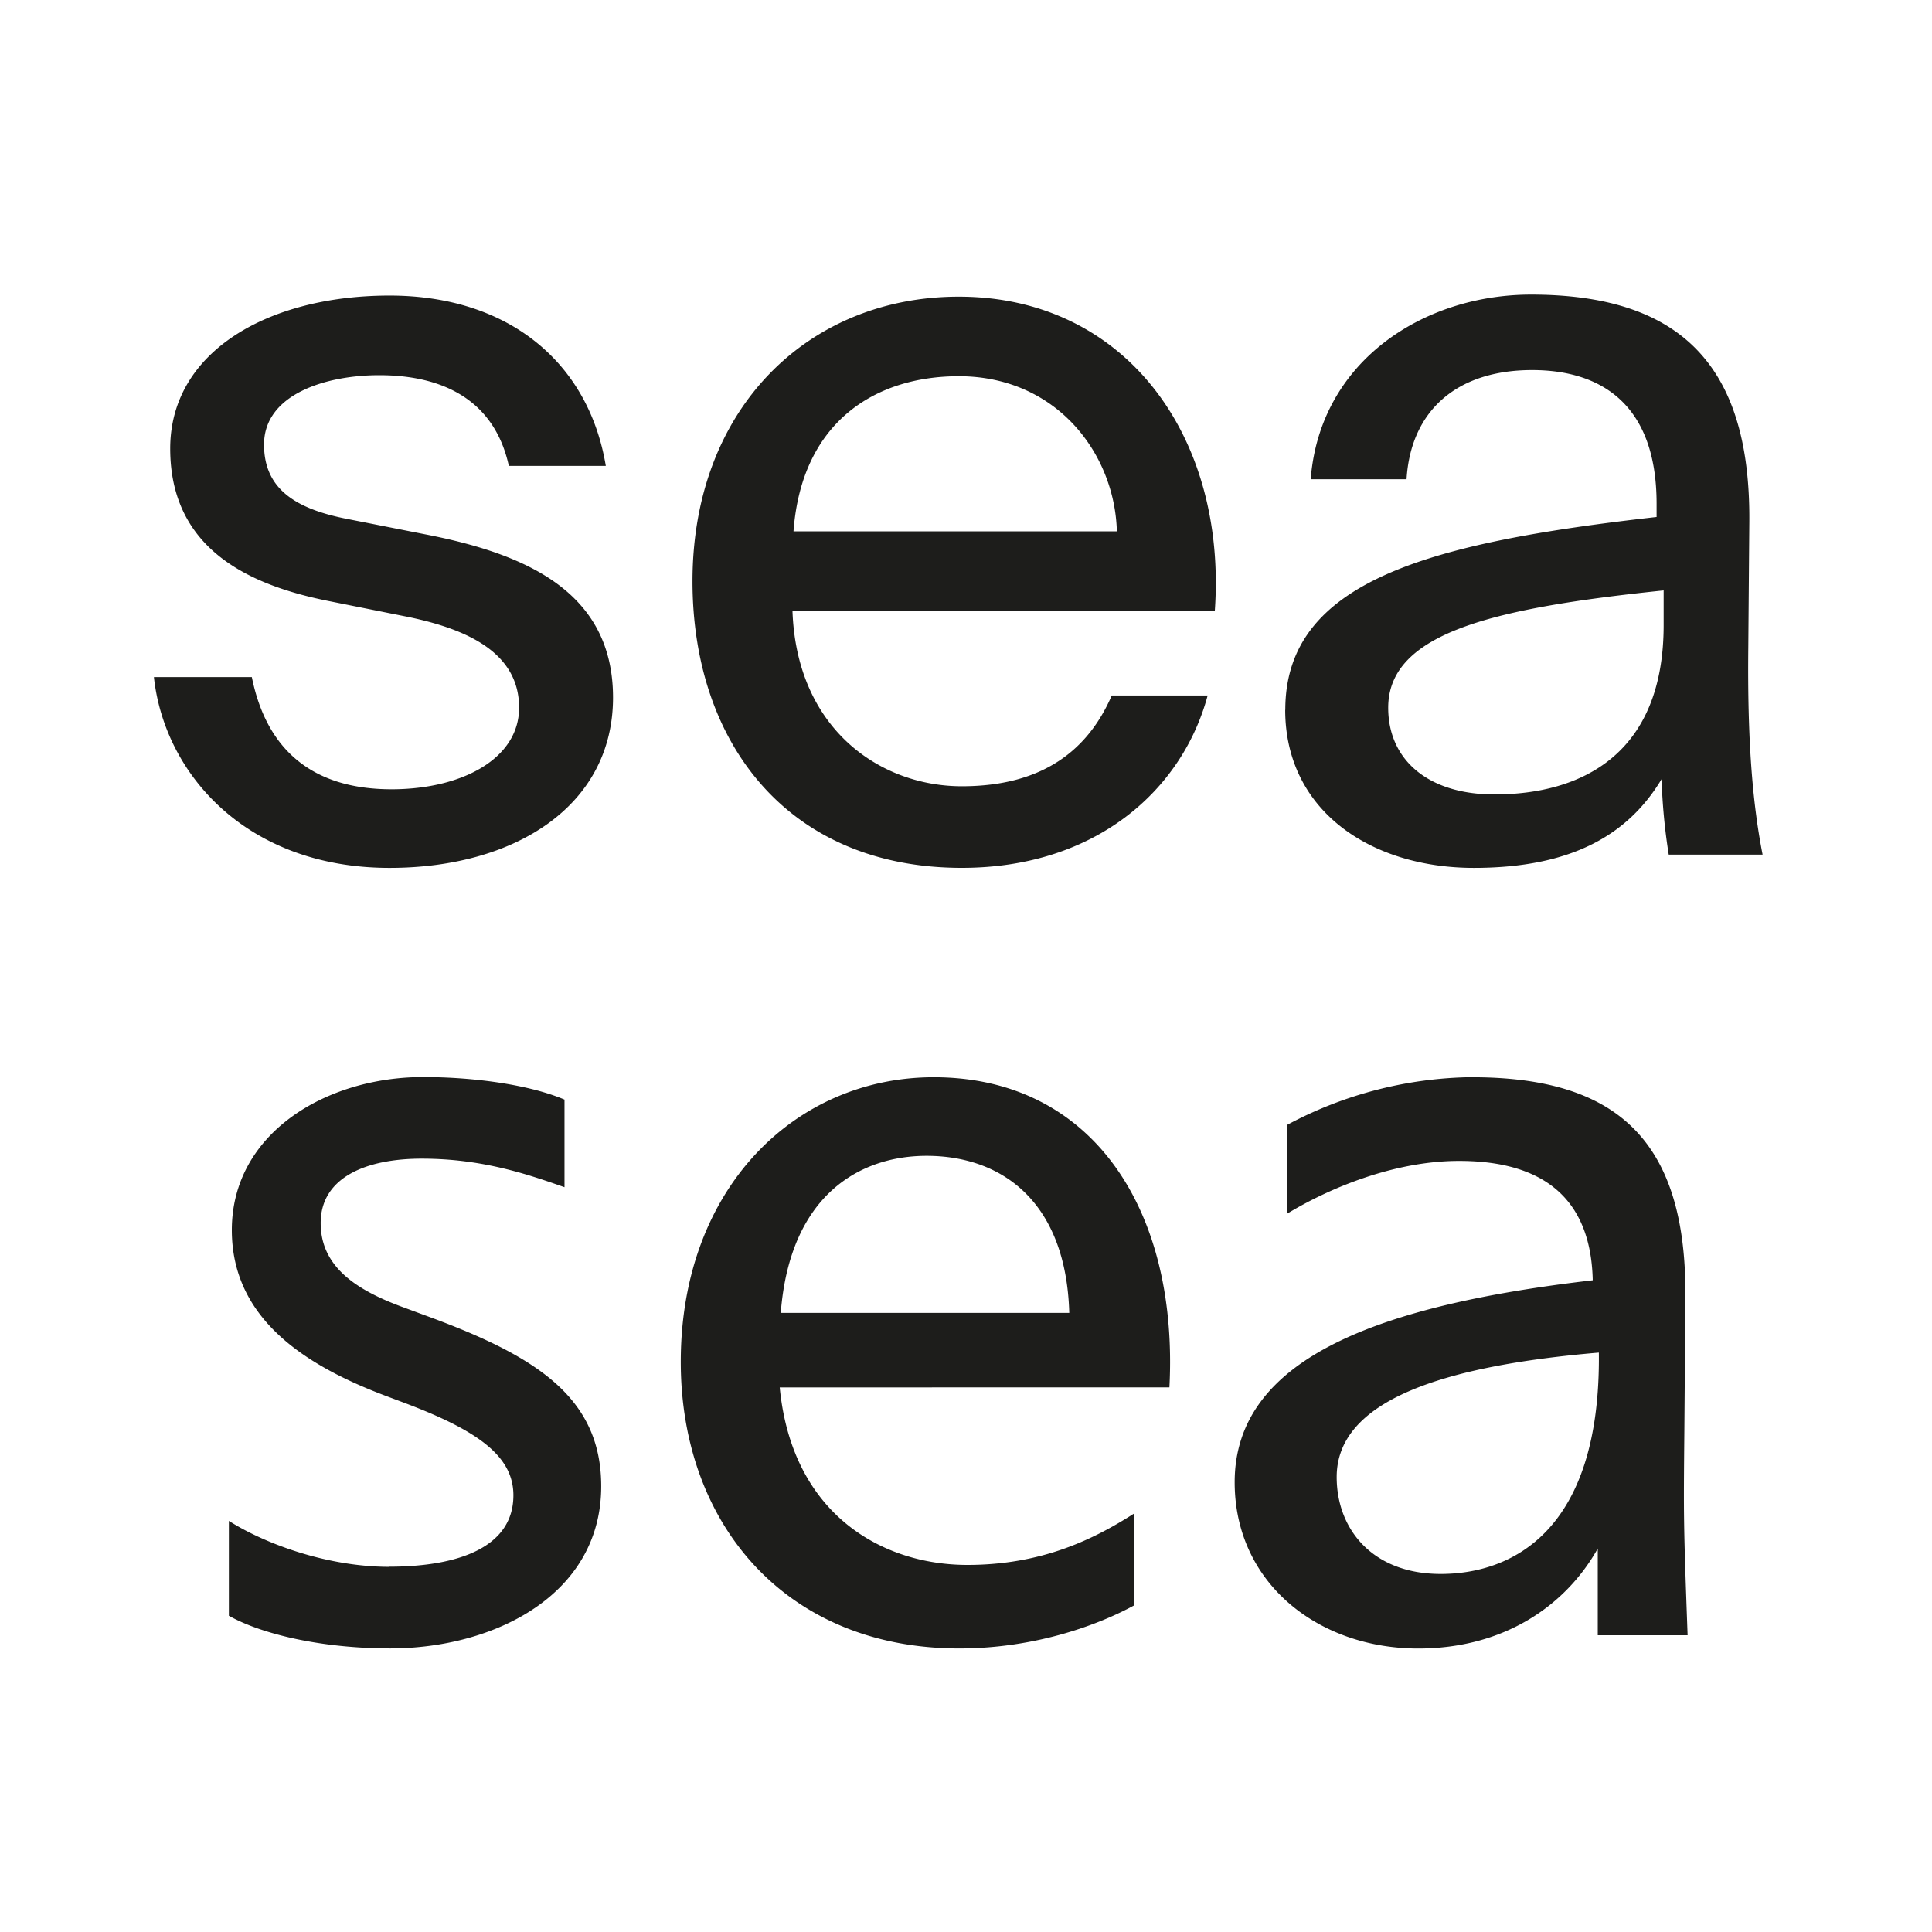
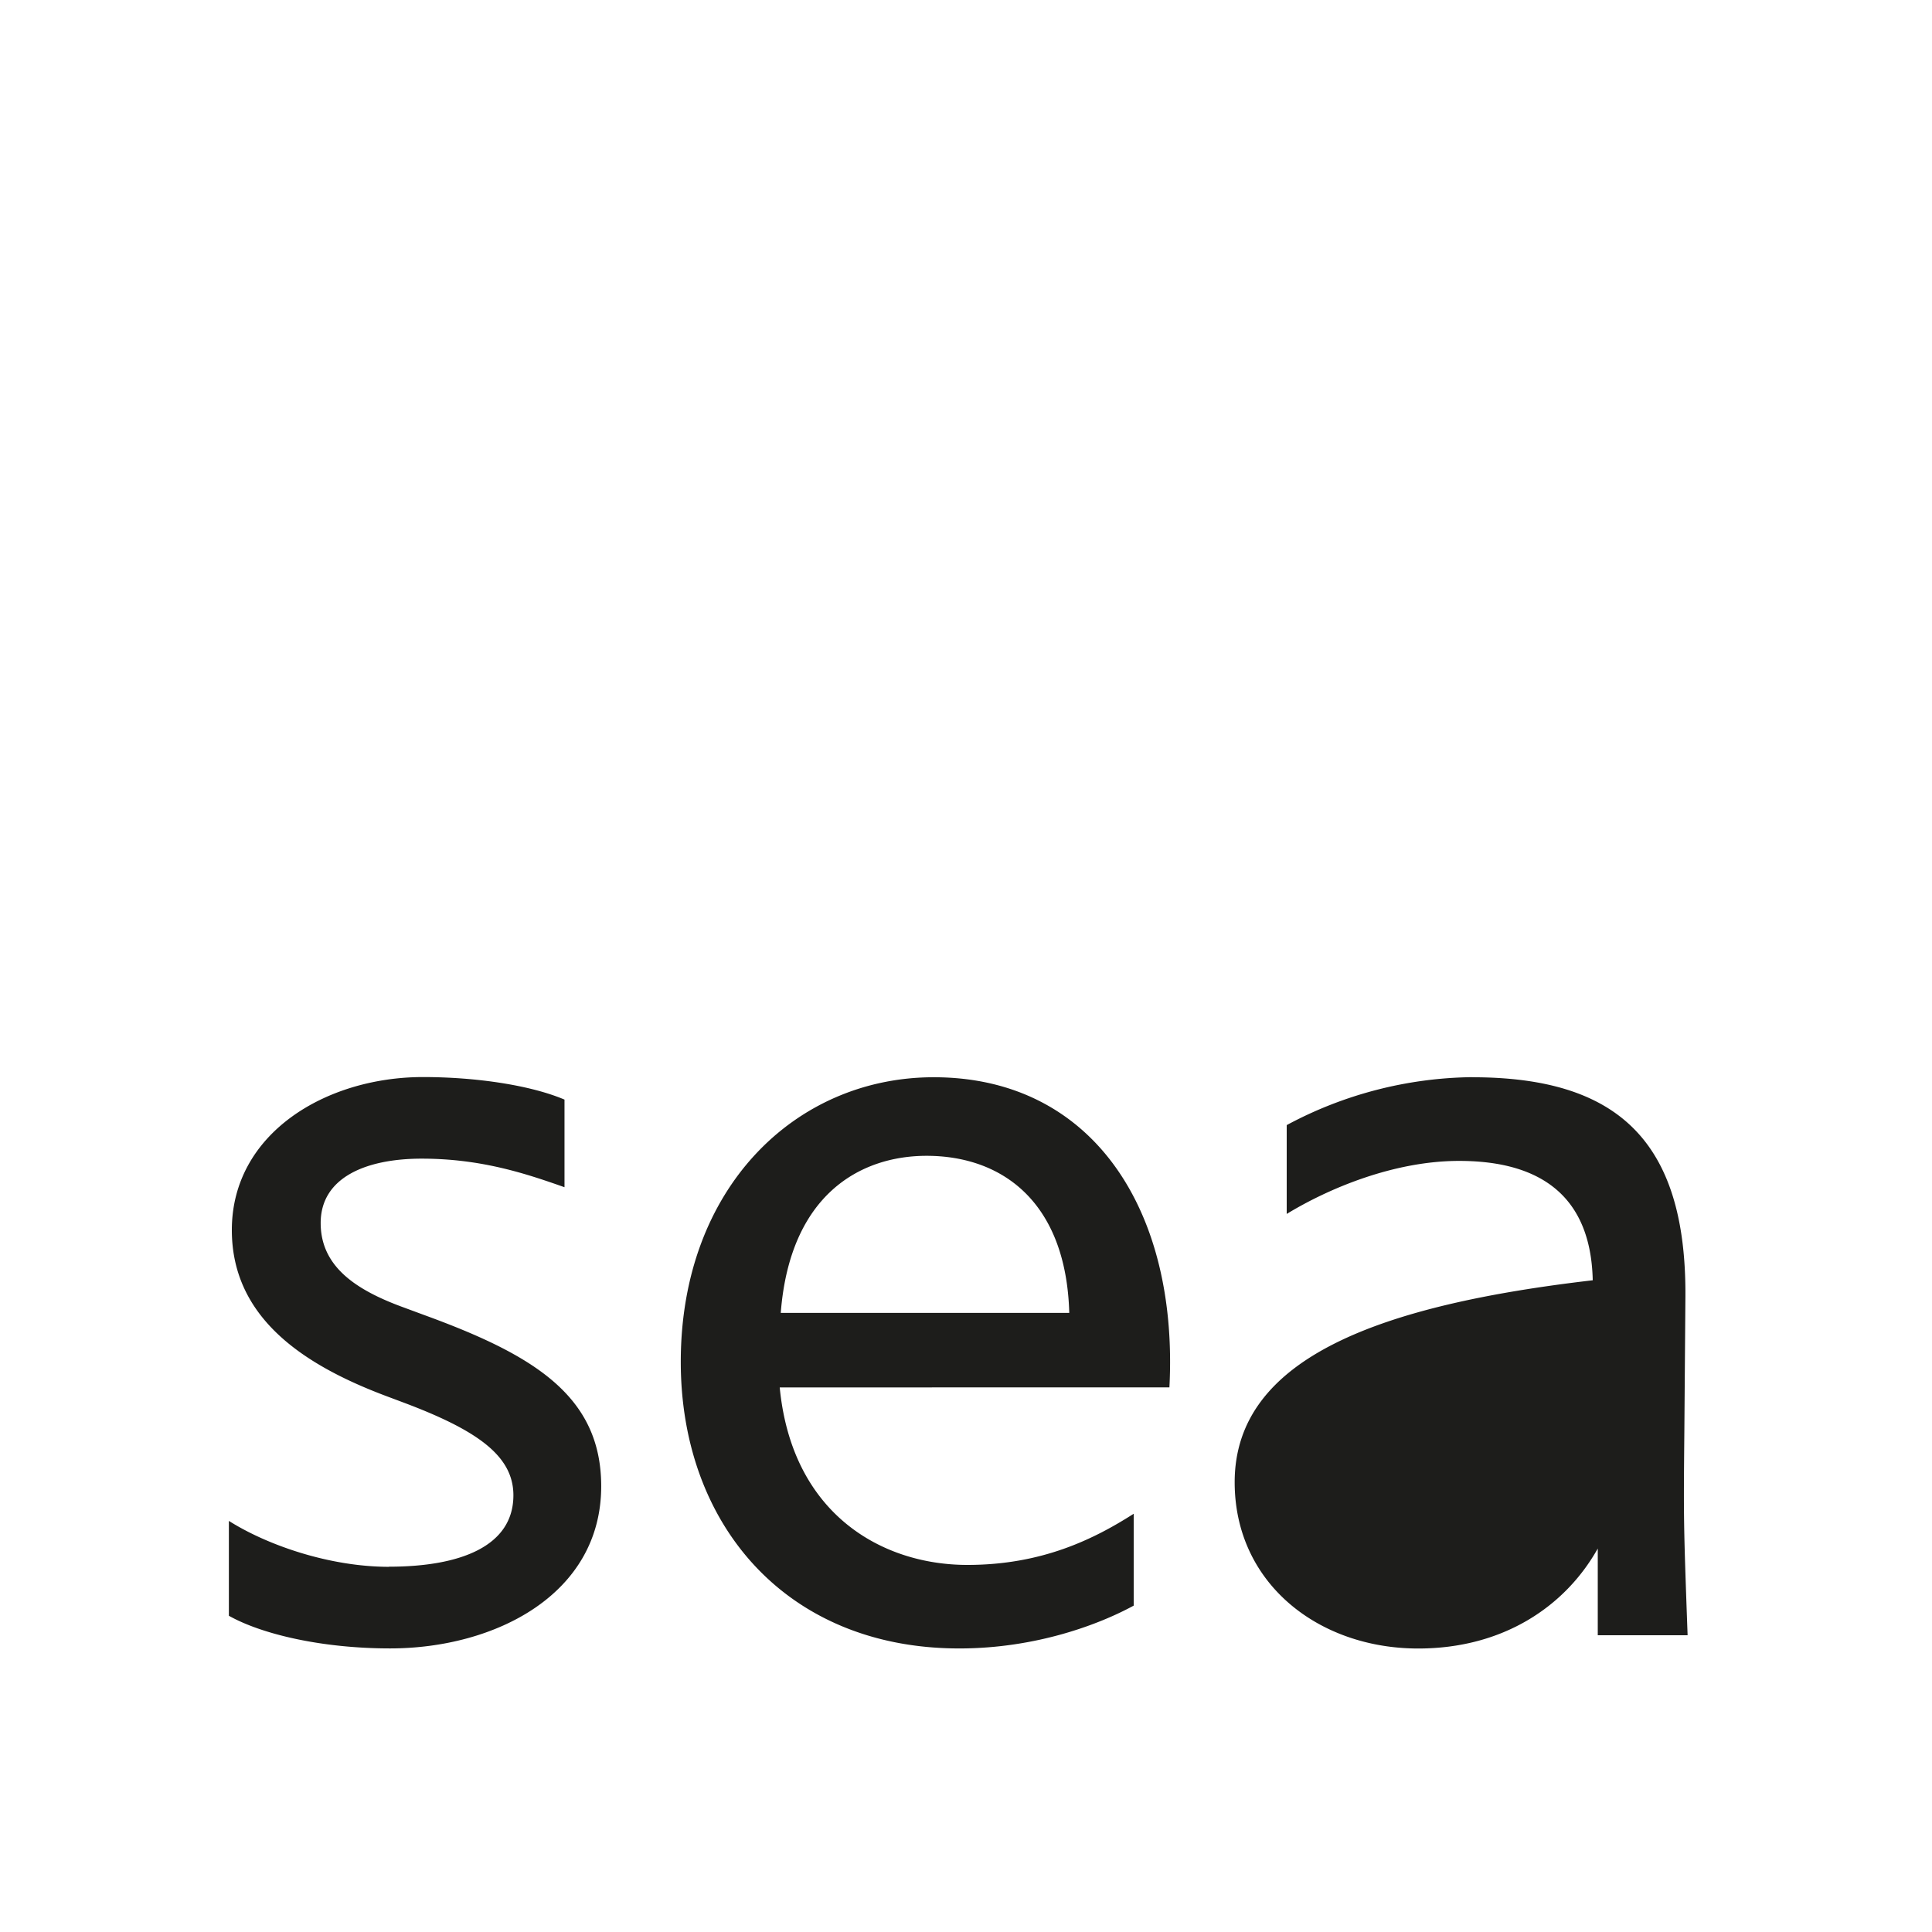
<svg xmlns="http://www.w3.org/2000/svg" id="Calque_1" data-name="Calque 1" viewBox="0 0 600 600">
  <defs>
    <style>.cls-1{fill:#1d1d1b;}</style>
  </defs>
  <title>Suisse_Infos_2018</title>
-   <path class="cls-1" d="M447.43,488.8c-21.22,0-32.31-13.93-32.31-30.09,0-23.76,32.95-34.53,81.42-38.65.63,56.39-27.88,68.74-49.11,68.74m9.82-154.28a124.61,124.61,0,0,0-57.65,14.89V377c13-7.92,33.26-16.47,53.54-16.47,21.54,0,40.86,7.92,41.5,37.07-65.26,7.6-111.2,23.76-111.2,62.72,0,31.37,26,51.64,57,51.64,26.3,0,45.62-13,55.76-31.05v26.93H524.1c-1.27-35.16-1.27-35.8-1-64.31l.32-40.87c.31-48.78-21.55-68.11-66.22-68.11m-169.48,24.4c23.76,0,43.4,14.57,44.35,48.78H242.47c2.85-36.75,24.71-48.78,45.3-48.78m75.4,71.91c2.85-54.49-23.44-96.31-73.18-96.31-43.09,0-78.57,34.53-78.57,88.39,0,50.37,32.63,89,86.49,89,24.07,0,43.72-7.6,54.17-13.3V470.11C339.73,478,323.57,486,300.44,486c-26.61,0-54.49-15.84-58.29-55.12ZM120.82,486.59c-18.37,0-37.7-6.66-49.74-14.26v29.46c10.14,5.71,28.83,10.14,50.06,10.14,32.63,0,65.57-16.79,65.57-50.37,0-28.2-21.22-40.87-55.12-53.22l-6-2.22c-14.89-5.39-26-12.67-26-26.29,0-14.26,14.26-20,31.37-20,18.69,0,32.63,4.75,44.35,8.87V341.49c-10.45-4.43-27.25-7-44-7C101.18,334.52,72,352,72,382c0,27.56,22.81,42.14,48.16,51.64l5.07,1.9c22.8,8.56,34.21,16.48,34.21,28.83,0,15.84-16.47,22.18-38.65,22.18" />
-   <path class="cls-1" d="M516.66,183.36v10.77c0,40.24-25.66,52.59-52.59,52.59-20.59,0-32.95-10.77-32.95-26.93,0-23.44,33.27-31,85.54-36.43M399.13,220.43c0,31.36,26.61,49.1,58.6,49.1,30.1,0,47.84-10.14,58.29-27.56a184.87,184.87,0,0,0,2.22,23.44h29.15c-3.17-16.15-4.75-35.8-4.44-64.31l.32-39.28c.32-47.84-20.91-70.33-67.8-70.33-33.26,0-65.57,20.59-68.42,57.34h29.77c1.27-20.91,15.21-33.9,39-33.9,21.23,0,38.65,10.46,38.65,41.5v4.12c-70,7.92-115.31,19.64-115.31,59.88M246.43,165c2.53-34.22,25.66-48.16,51.32-48.16,30.41,0,48.47,24.08,49.1,48.16Zm-.32,24.71H377.27c3.8-53.86-27.57-97.58-79.52-97.58-46.57,0-82.69,34.53-82.69,88.39,0,50.37,29.78,89,83.64,89,41.5,0,68.43-24.08,76.35-53.54H345.27c-7.29,16.79-21.23,28.2-46.57,28.2s-51.32-17.74-52.59-54.49m-88.07-45h30.1c-5.39-32.31-30.41-52.9-67.16-52.9-37.7,0-68.12,17.42-68.12,47.52,0,31.68,25.35,42.45,48.47,47.2l25.35,5.07c18.37,3.8,34.53,11.09,34.53,28.19,0,15.84-17.74,25.35-39.6,25.35-25.34,0-39-13-43.4-34.85H47.8C51,240.07,76.31,269.53,121,269.53c39,0,69.38-19.32,69.38-52.9,0-32.95-27.25-44.67-58.3-50.69L108,161.19c-16.48-3.17-26-9.51-26-23.13,0-15.52,19-21.54,35.8-21.54,20,0,35.8,7.92,40.23,28.19" />
+   <path class="cls-1" d="M447.43,488.8m9.82-154.28a124.61,124.61,0,0,0-57.65,14.89V377c13-7.92,33.26-16.47,53.54-16.47,21.54,0,40.86,7.92,41.5,37.07-65.26,7.6-111.2,23.76-111.2,62.72,0,31.37,26,51.64,57,51.64,26.3,0,45.62-13,55.76-31.05v26.93H524.1c-1.27-35.16-1.27-35.8-1-64.31l.32-40.87c.31-48.78-21.55-68.11-66.22-68.11m-169.48,24.4c23.76,0,43.4,14.57,44.35,48.78H242.47c2.85-36.75,24.71-48.78,45.3-48.78m75.4,71.91c2.85-54.49-23.44-96.31-73.18-96.31-43.09,0-78.57,34.53-78.57,88.39,0,50.37,32.63,89,86.49,89,24.07,0,43.72-7.6,54.17-13.3V470.11C339.73,478,323.57,486,300.44,486c-26.61,0-54.49-15.84-58.29-55.12ZM120.82,486.59c-18.37,0-37.7-6.66-49.74-14.26v29.46c10.14,5.71,28.83,10.14,50.06,10.14,32.63,0,65.57-16.79,65.57-50.37,0-28.2-21.22-40.87-55.12-53.22l-6-2.22c-14.89-5.39-26-12.67-26-26.29,0-14.26,14.26-20,31.37-20,18.69,0,32.63,4.75,44.35,8.87V341.49c-10.45-4.43-27.25-7-44-7C101.18,334.52,72,352,72,382c0,27.56,22.81,42.14,48.16,51.64l5.07,1.9c22.8,8.56,34.21,16.48,34.21,28.83,0,15.84-16.47,22.18-38.65,22.18" />
</svg>